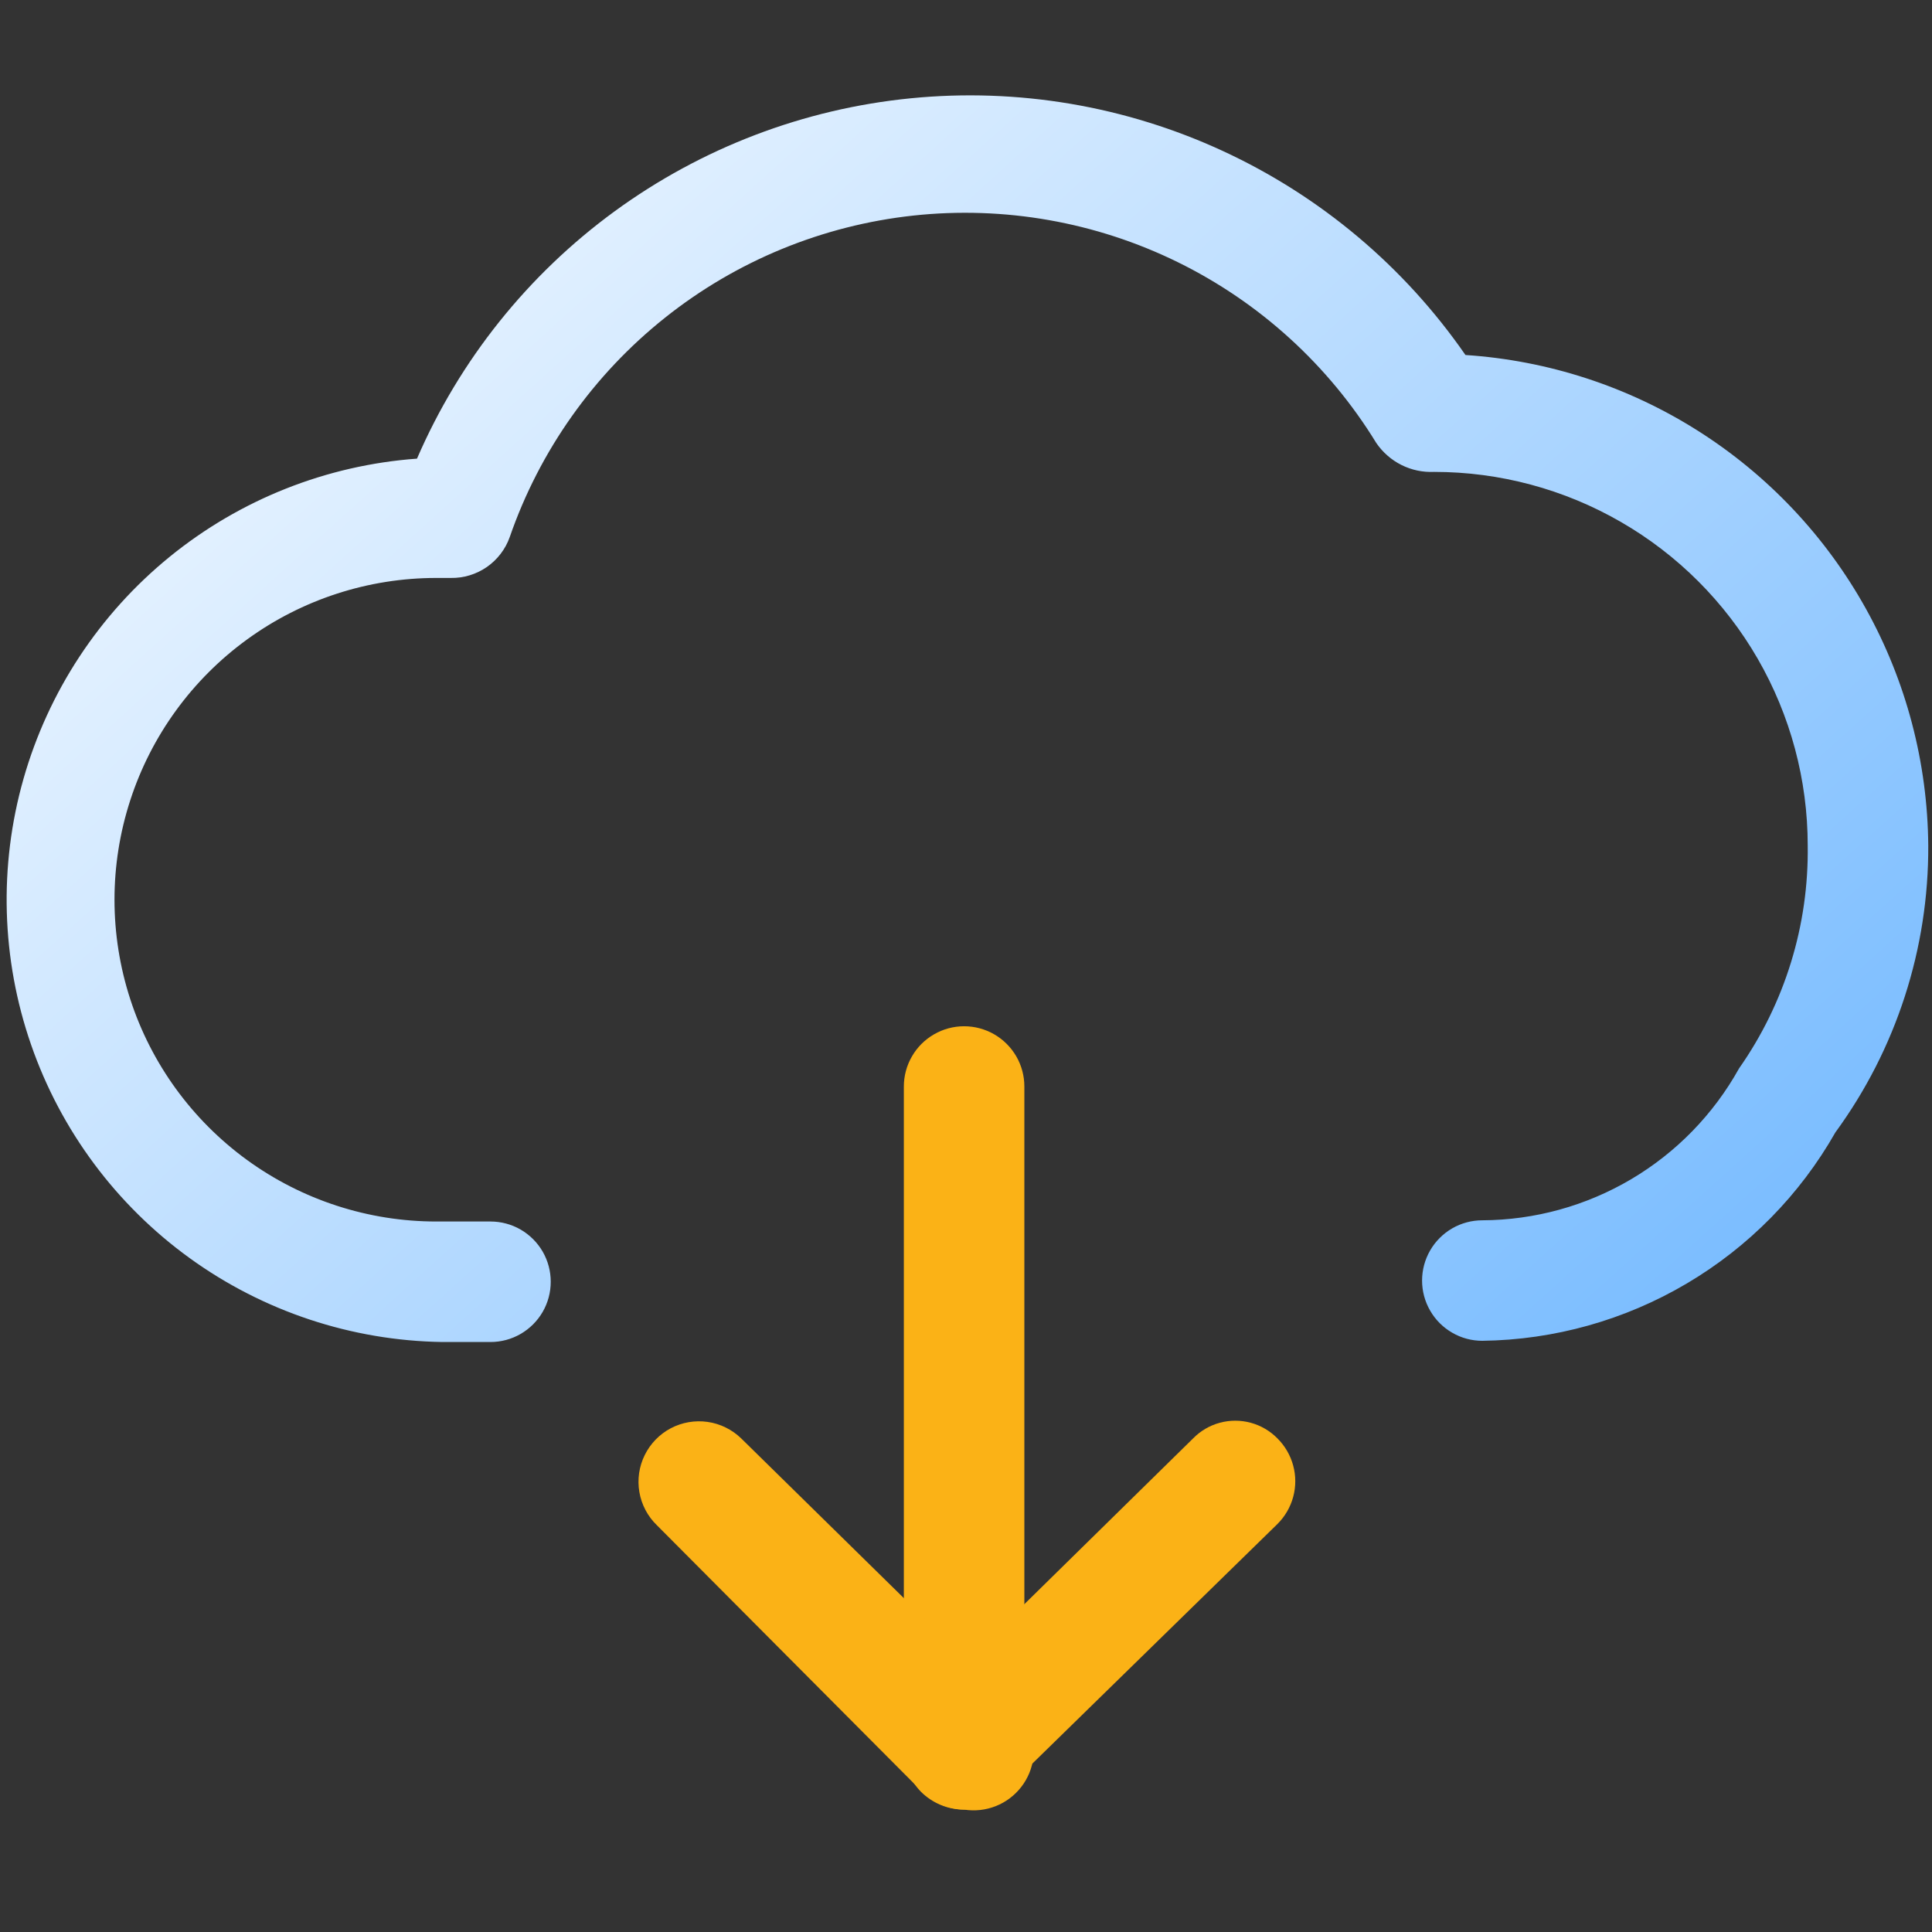
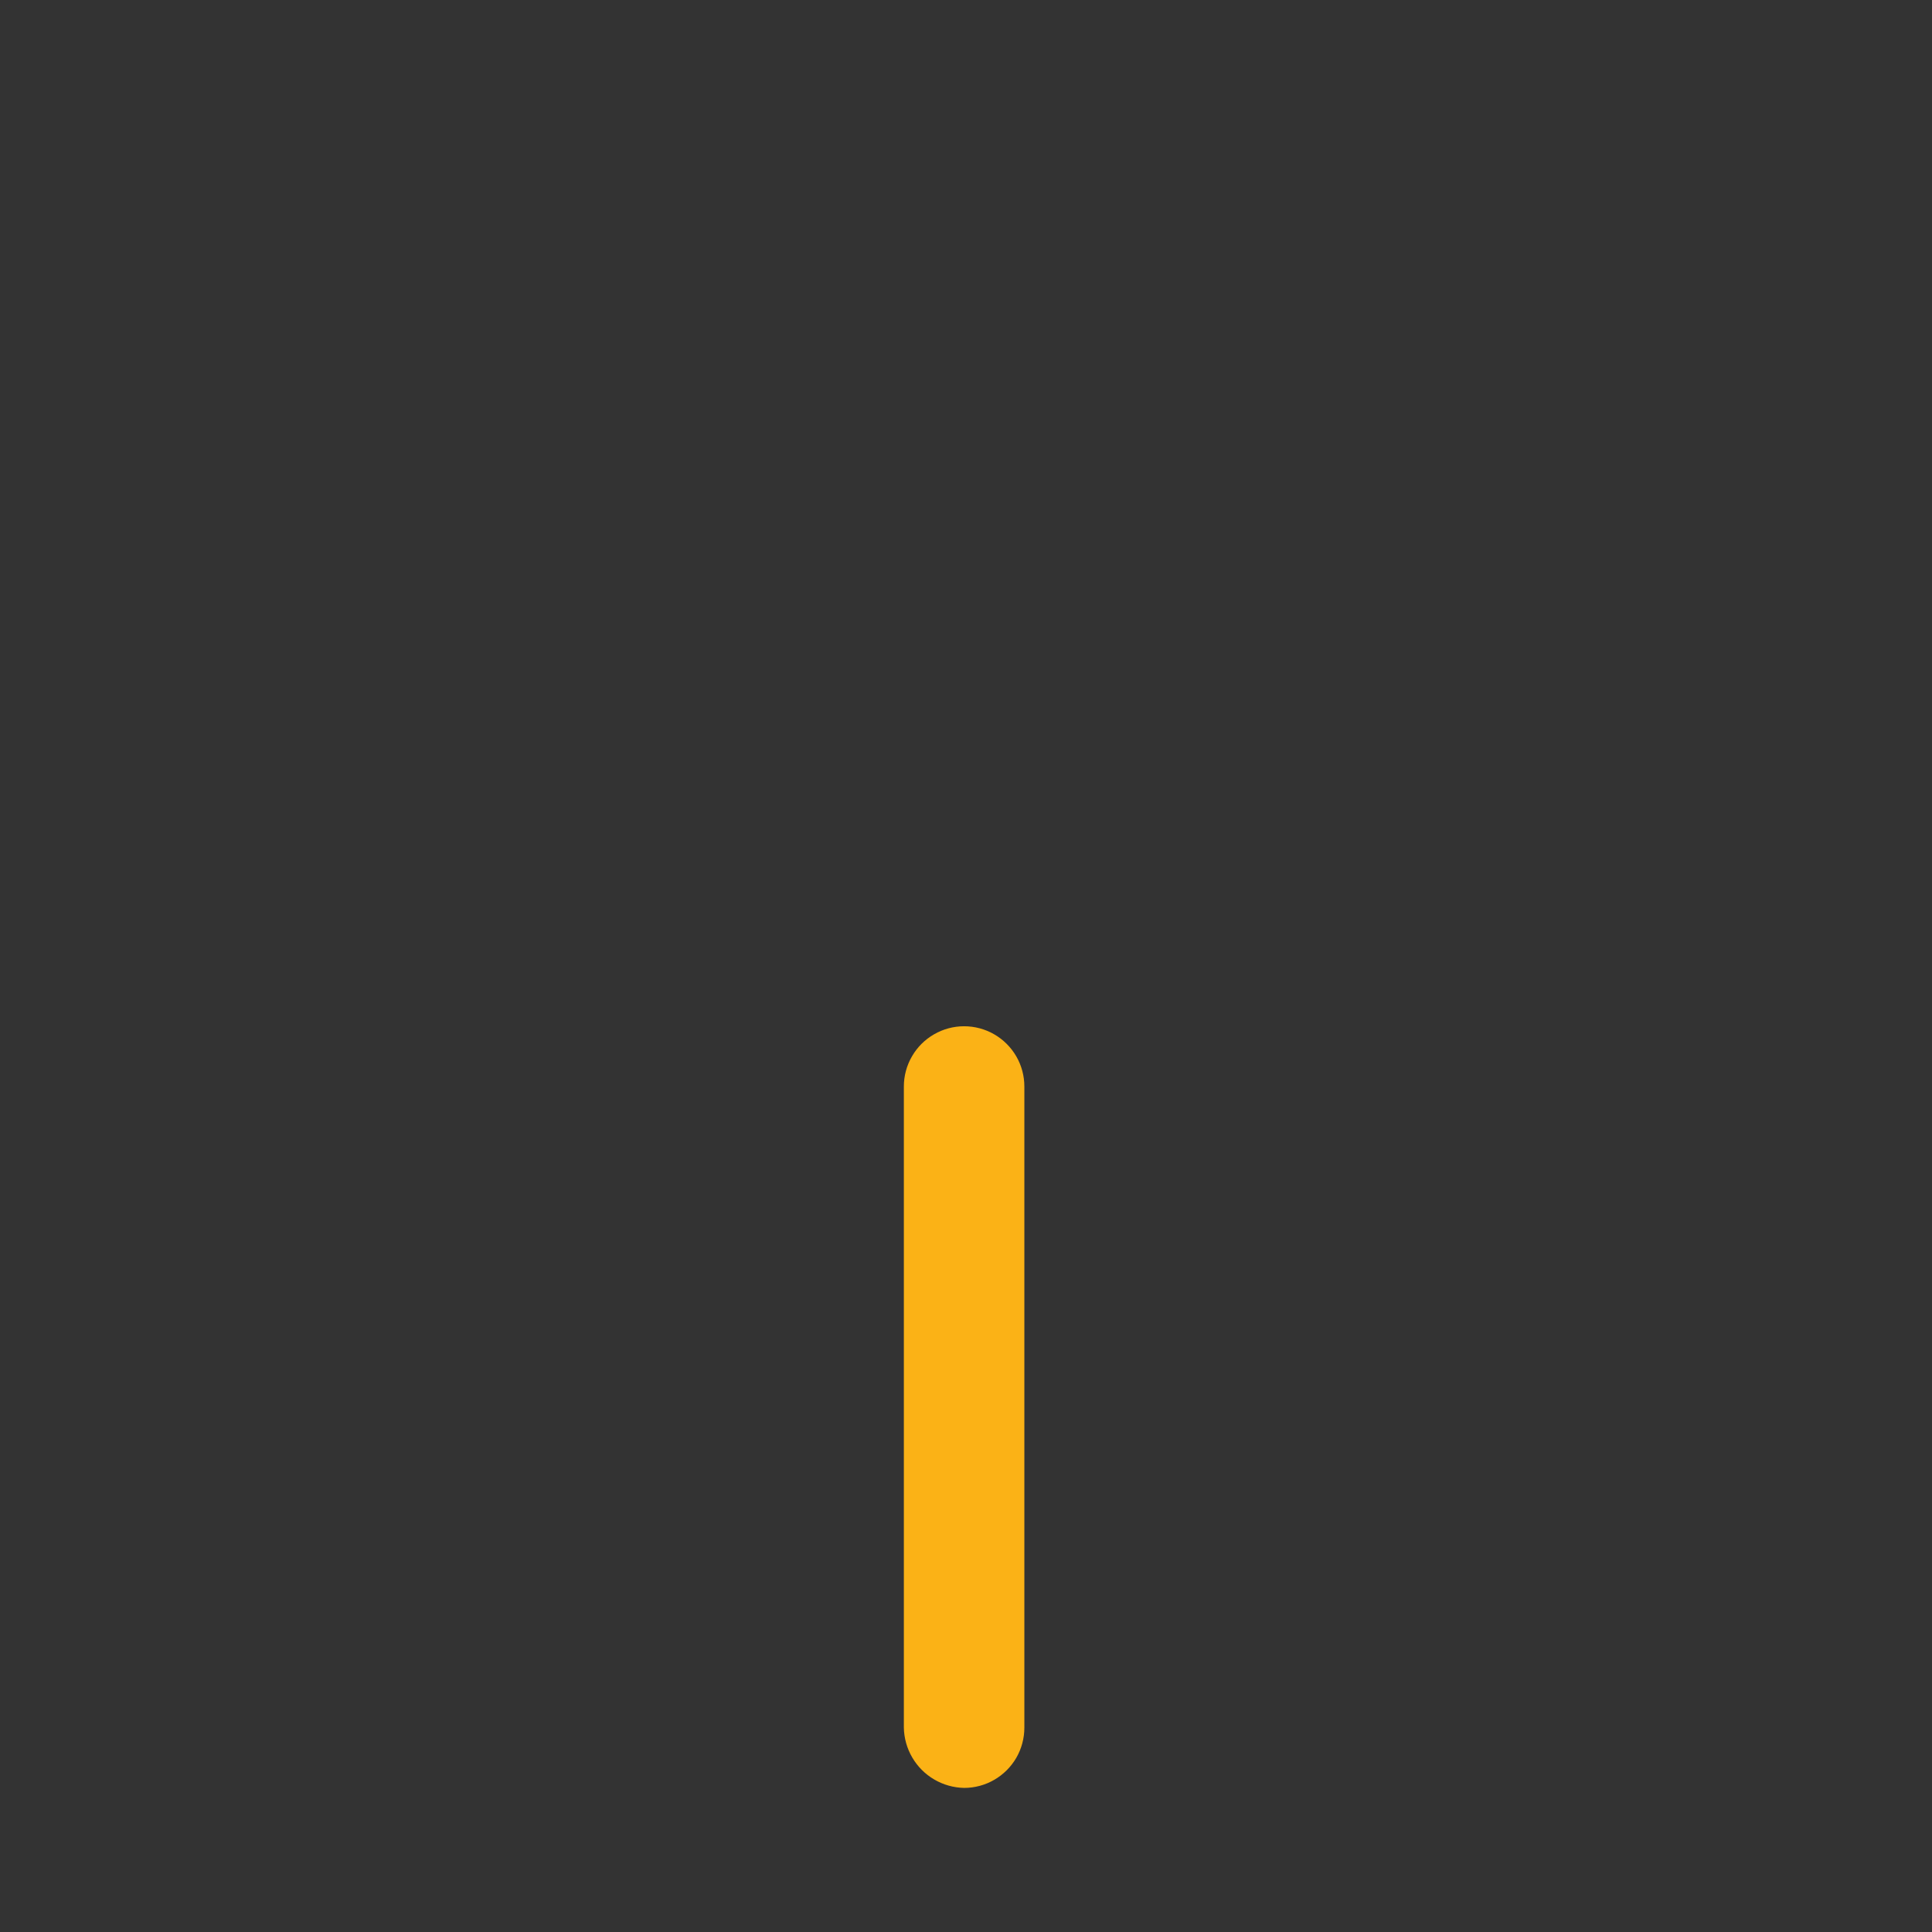
<svg xmlns="http://www.w3.org/2000/svg" viewBox="0 0 48 48" width="48" height="48" fill="none">
  <rect x="0" y="0" width="48" height="48" fill="#333333" stroke="none" />
  <defs>
    <linearGradient id="paint_linear_4" x1="47.907" x2="11.048" y1="33.342" y2="-7.462" gradientUnits="userSpaceOnUse">
      <stop stop-color="rgb(111,183,255)" offset="0" stop-opacity="1" />
      <stop stop-color="rgb(255,255,255)" offset="1" stop-opacity="1" />
    </linearGradient>
  </defs>
  <rect id="下载 1" width="48" height="48" x="0" y="0" />
-   <path id="矢量 562" d="M36.828 33.312C36.565 33.312 36.307 33.243 36.08 33.111C35.852 32.98 35.663 32.791 35.532 32.563C35.4 32.336 35.331 32.078 35.331 31.815C35.331 31.552 35.4 31.294 35.532 31.066C35.663 30.839 35.852 30.65 36.08 30.518C36.307 30.387 36.565 30.318 36.828 30.318C38.13 30.312 39.407 29.959 40.528 29.296C41.649 28.633 42.573 27.683 43.206 26.545C44.344 24.924 44.941 22.986 44.912 21.006C44.912 19.377 44.483 17.776 43.669 16.365C42.854 14.954 41.682 13.782 40.271 12.968C38.86 12.153 37.26 11.724 35.63 11.724C35.349 11.737 35.07 11.678 34.818 11.552C34.567 11.426 34.352 11.238 34.193 11.005C33.008 9.071 31.297 7.513 29.261 6.513C27.224 5.513 24.945 5.112 22.69 5.356C20.434 5.601 18.294 6.481 16.52 7.895C14.745 9.309 13.408 11.197 12.665 13.341C12.559 13.643 12.359 13.904 12.096 14.087C11.833 14.269 11.519 14.365 11.198 14.359L10.839 14.359C9.151 14.359 7.506 14.893 6.14 15.886C4.774 16.878 3.757 18.277 3.236 19.883C2.714 21.488 2.714 23.218 3.236 24.824C3.757 26.429 4.774 27.828 6.14 28.821C7.506 29.813 9.151 30.348 10.839 30.348L12.186 30.348C12.449 30.348 12.707 30.417 12.935 30.548C13.162 30.68 13.351 30.869 13.483 31.096C13.614 31.324 13.683 31.582 13.683 31.845C13.683 32.108 13.614 32.366 13.483 32.593C13.351 32.821 13.162 33.01 12.935 33.141C12.707 33.273 12.449 33.342 12.186 33.342L10.989 33.342C8.734 33.308 6.544 32.581 4.716 31.26C2.889 29.939 1.512 28.088 0.773 25.958C0.033 23.827 -0.033 21.521 0.583 19.352C1.2 17.183 2.468 15.255 4.217 13.832C5.966 12.409 8.111 11.558 10.36 11.395C11.42 8.944 13.117 6.822 15.274 5.247C17.431 3.673 19.969 2.705 22.627 2.442C25.284 2.179 27.963 2.632 30.387 3.754C32.81 4.875 34.889 6.624 36.409 8.82C38.463 8.955 40.45 9.603 42.188 10.705C43.927 11.807 45.361 13.327 46.36 15.127C47.359 16.926 47.891 18.948 47.907 21.006C47.913 22.278 47.717 23.543 47.325 24.754C46.934 25.964 46.352 27.105 45.601 28.132C44.718 29.686 43.444 30.982 41.904 31.89C40.365 32.799 38.615 33.289 36.828 33.312L36.828 33.312Z" fill="url(#paint_linear_4)" fill-rule="nonzero" />
  <path id="矢量 563" d="M23.953 44.42C23.692 44.415 23.436 44.343 23.211 44.211C22.985 44.079 22.797 43.891 22.665 43.665C22.533 43.44 22.461 43.184 22.456 42.923L22.456 26.994C22.456 26.731 22.525 26.473 22.657 26.246C22.788 26.018 22.977 25.829 23.205 25.698C23.432 25.566 23.69 25.497 23.953 25.497C24.216 25.497 24.474 25.566 24.702 25.698C24.929 25.829 25.118 26.018 25.25 26.246C25.381 26.473 25.45 26.731 25.45 26.994L25.45 42.923C25.45 43.186 25.381 43.444 25.25 43.672C25.118 43.899 24.929 44.088 24.702 44.219C24.474 44.351 24.216 44.42 23.953 44.42Z" fill="rgb(251,178,22)" fill-rule="nonzero" />
-   <path id="矢量 564" d="M23.954 44.959C23.758 44.956 23.565 44.915 23.385 44.838C23.206 44.761 23.043 44.65 22.906 44.51L16.319 37.893C16.091 37.672 15.939 37.384 15.885 37.071C15.831 36.758 15.877 36.436 16.018 36.151C16.158 35.867 16.384 35.633 16.665 35.485C16.946 35.337 17.267 35.282 17.581 35.327C17.895 35.372 18.187 35.516 18.415 35.737L25.062 42.264C25.28 42.421 25.452 42.634 25.56 42.88C25.668 43.126 25.707 43.397 25.674 43.663C25.642 43.93 25.538 44.183 25.373 44.396C25.209 44.608 24.991 44.773 24.741 44.872C24.491 44.971 24.219 45.001 23.954 44.959Z" fill="rgb(251,178,22)" fill-rule="nonzero" />
-   <path id="矢量 565" d="M23.953 44.959C23.753 44.959 23.554 44.919 23.369 44.842C23.184 44.765 23.016 44.652 22.875 44.51C22.692 44.321 22.561 44.089 22.494 43.835C22.428 43.581 22.428 43.313 22.494 43.059C22.561 42.805 22.692 42.573 22.875 42.384L29.642 35.737C29.824 35.551 30.053 35.416 30.305 35.348C30.557 35.28 30.823 35.28 31.074 35.348C31.326 35.416 31.555 35.551 31.738 35.737C31.925 35.923 32.06 36.156 32.129 36.411C32.198 36.666 32.198 36.934 32.129 37.19C32.06 37.445 31.925 37.677 31.738 37.863L25.061 44.39C24.929 44.56 24.762 44.7 24.57 44.798C24.379 44.896 24.168 44.951 23.953 44.959Z" fill="rgb(251,178,22)" fill-rule="nonzero" />
</svg>